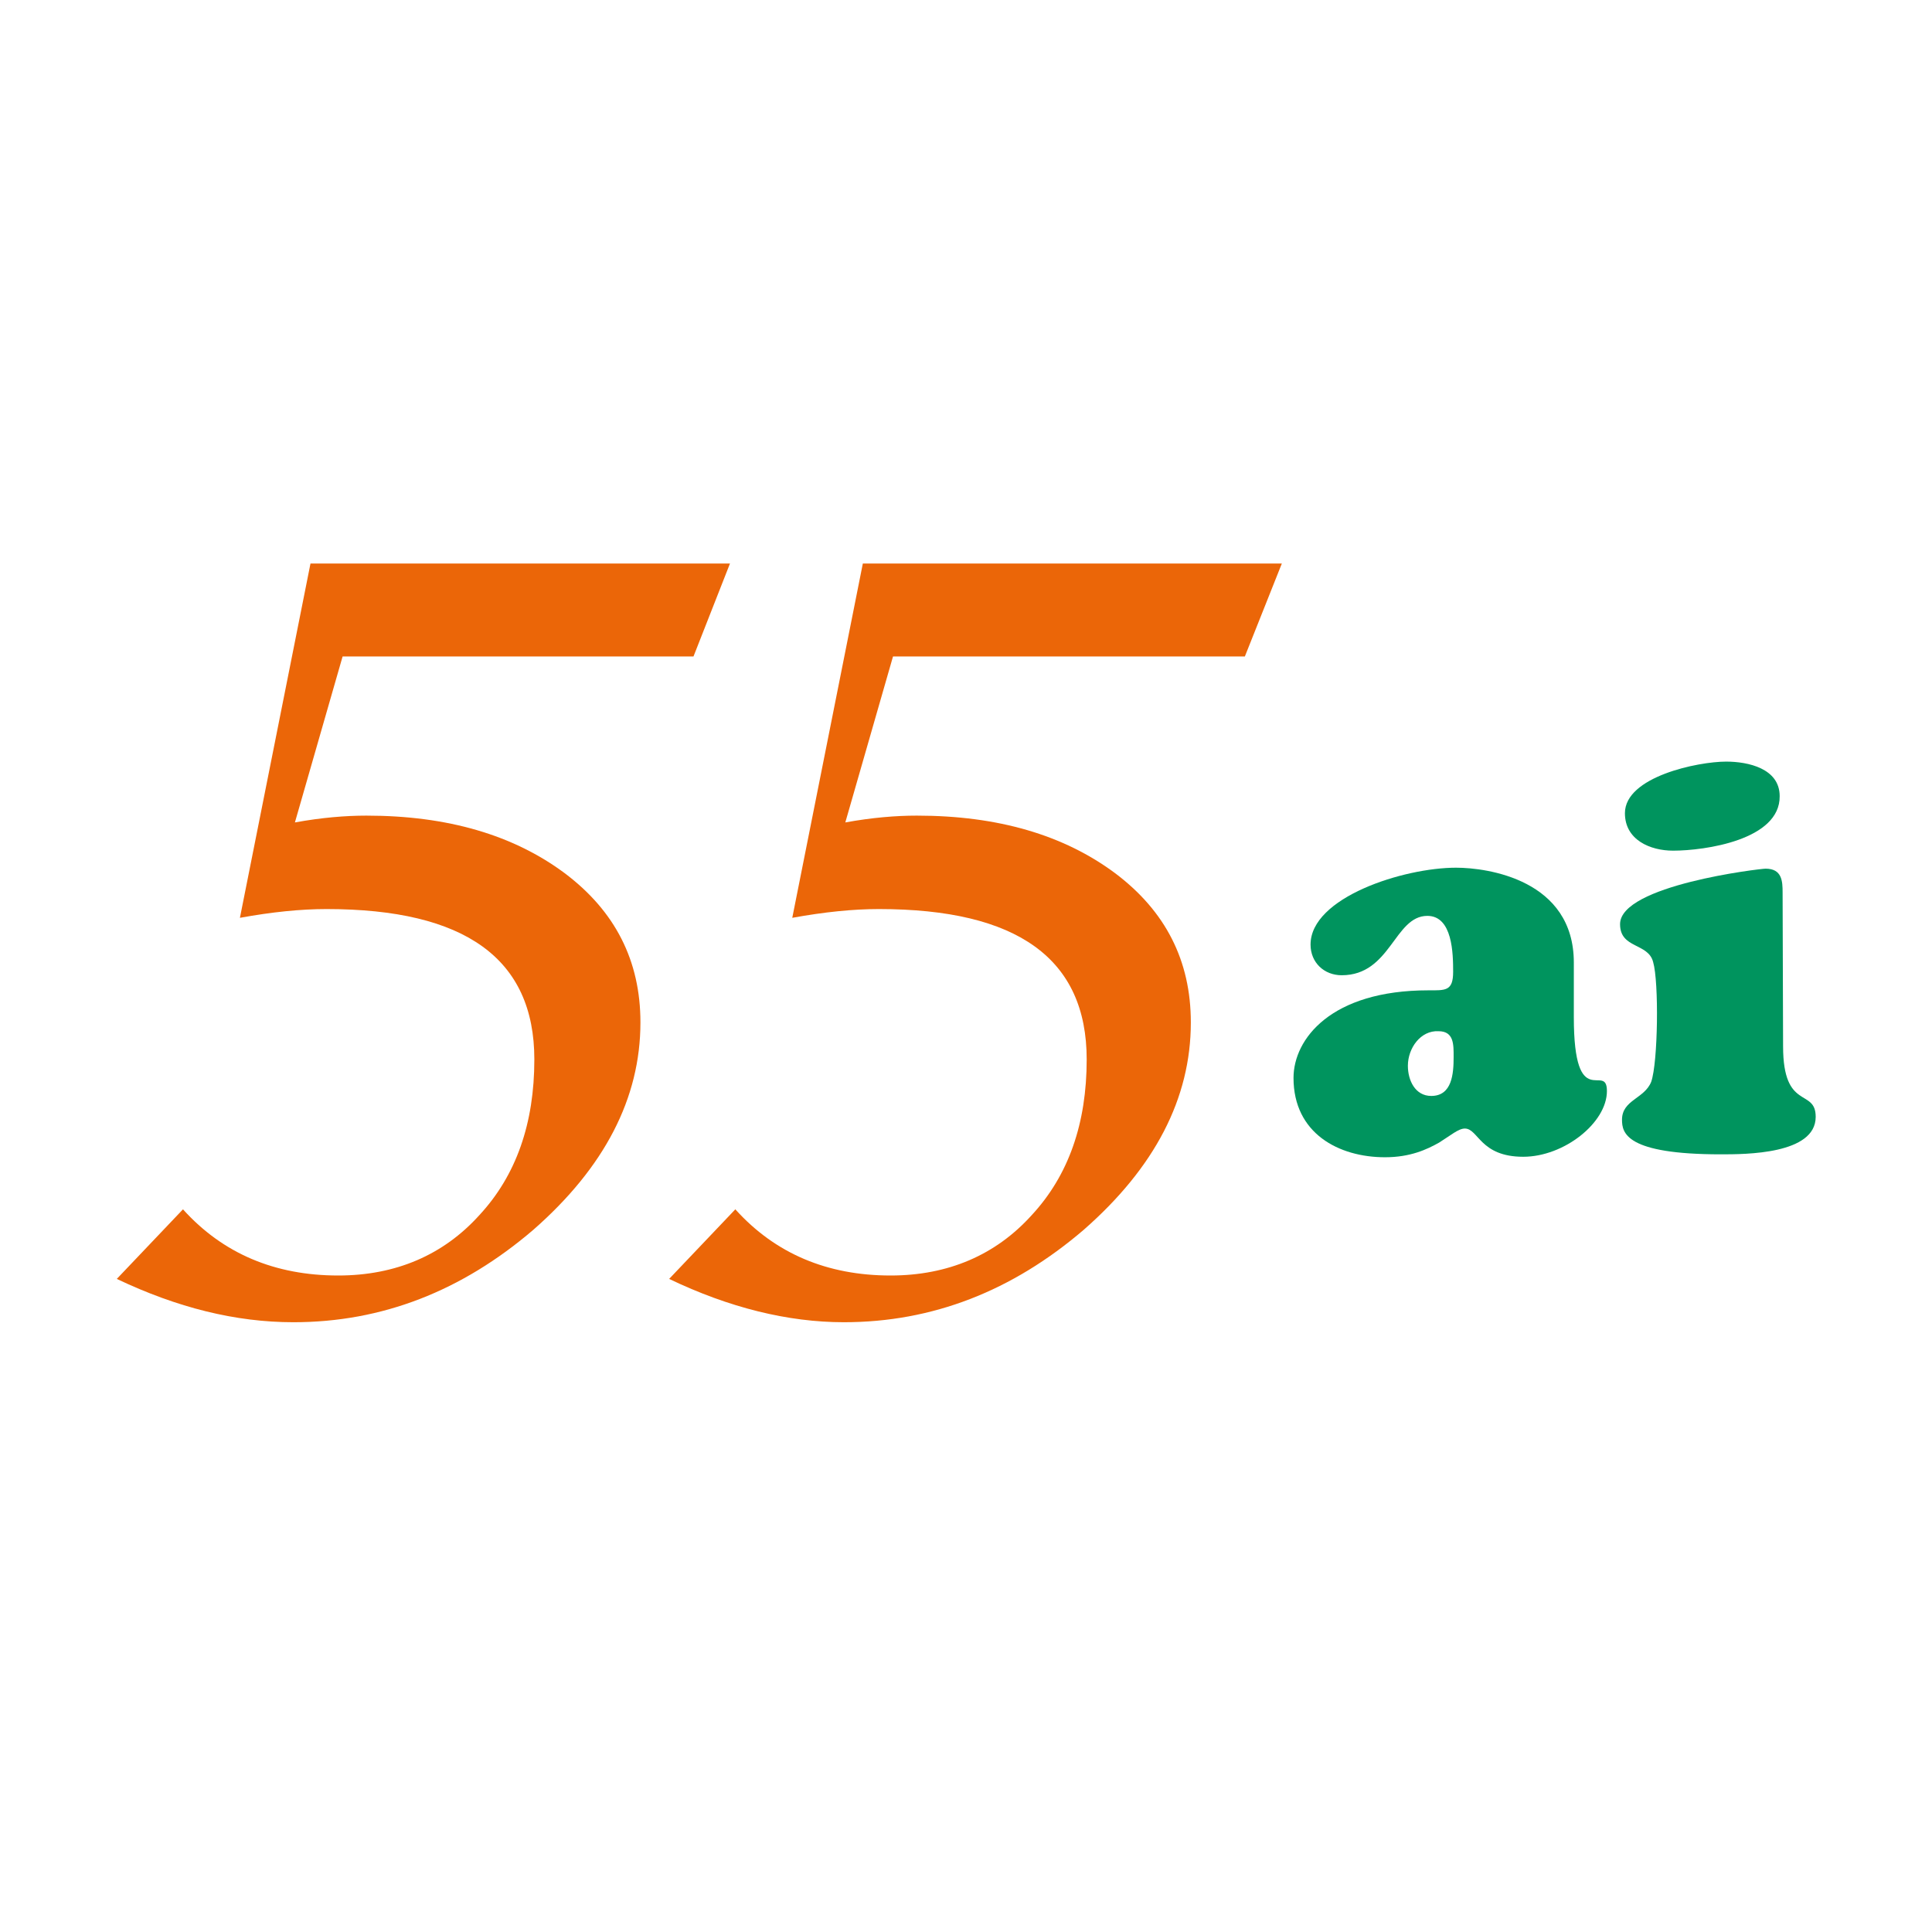
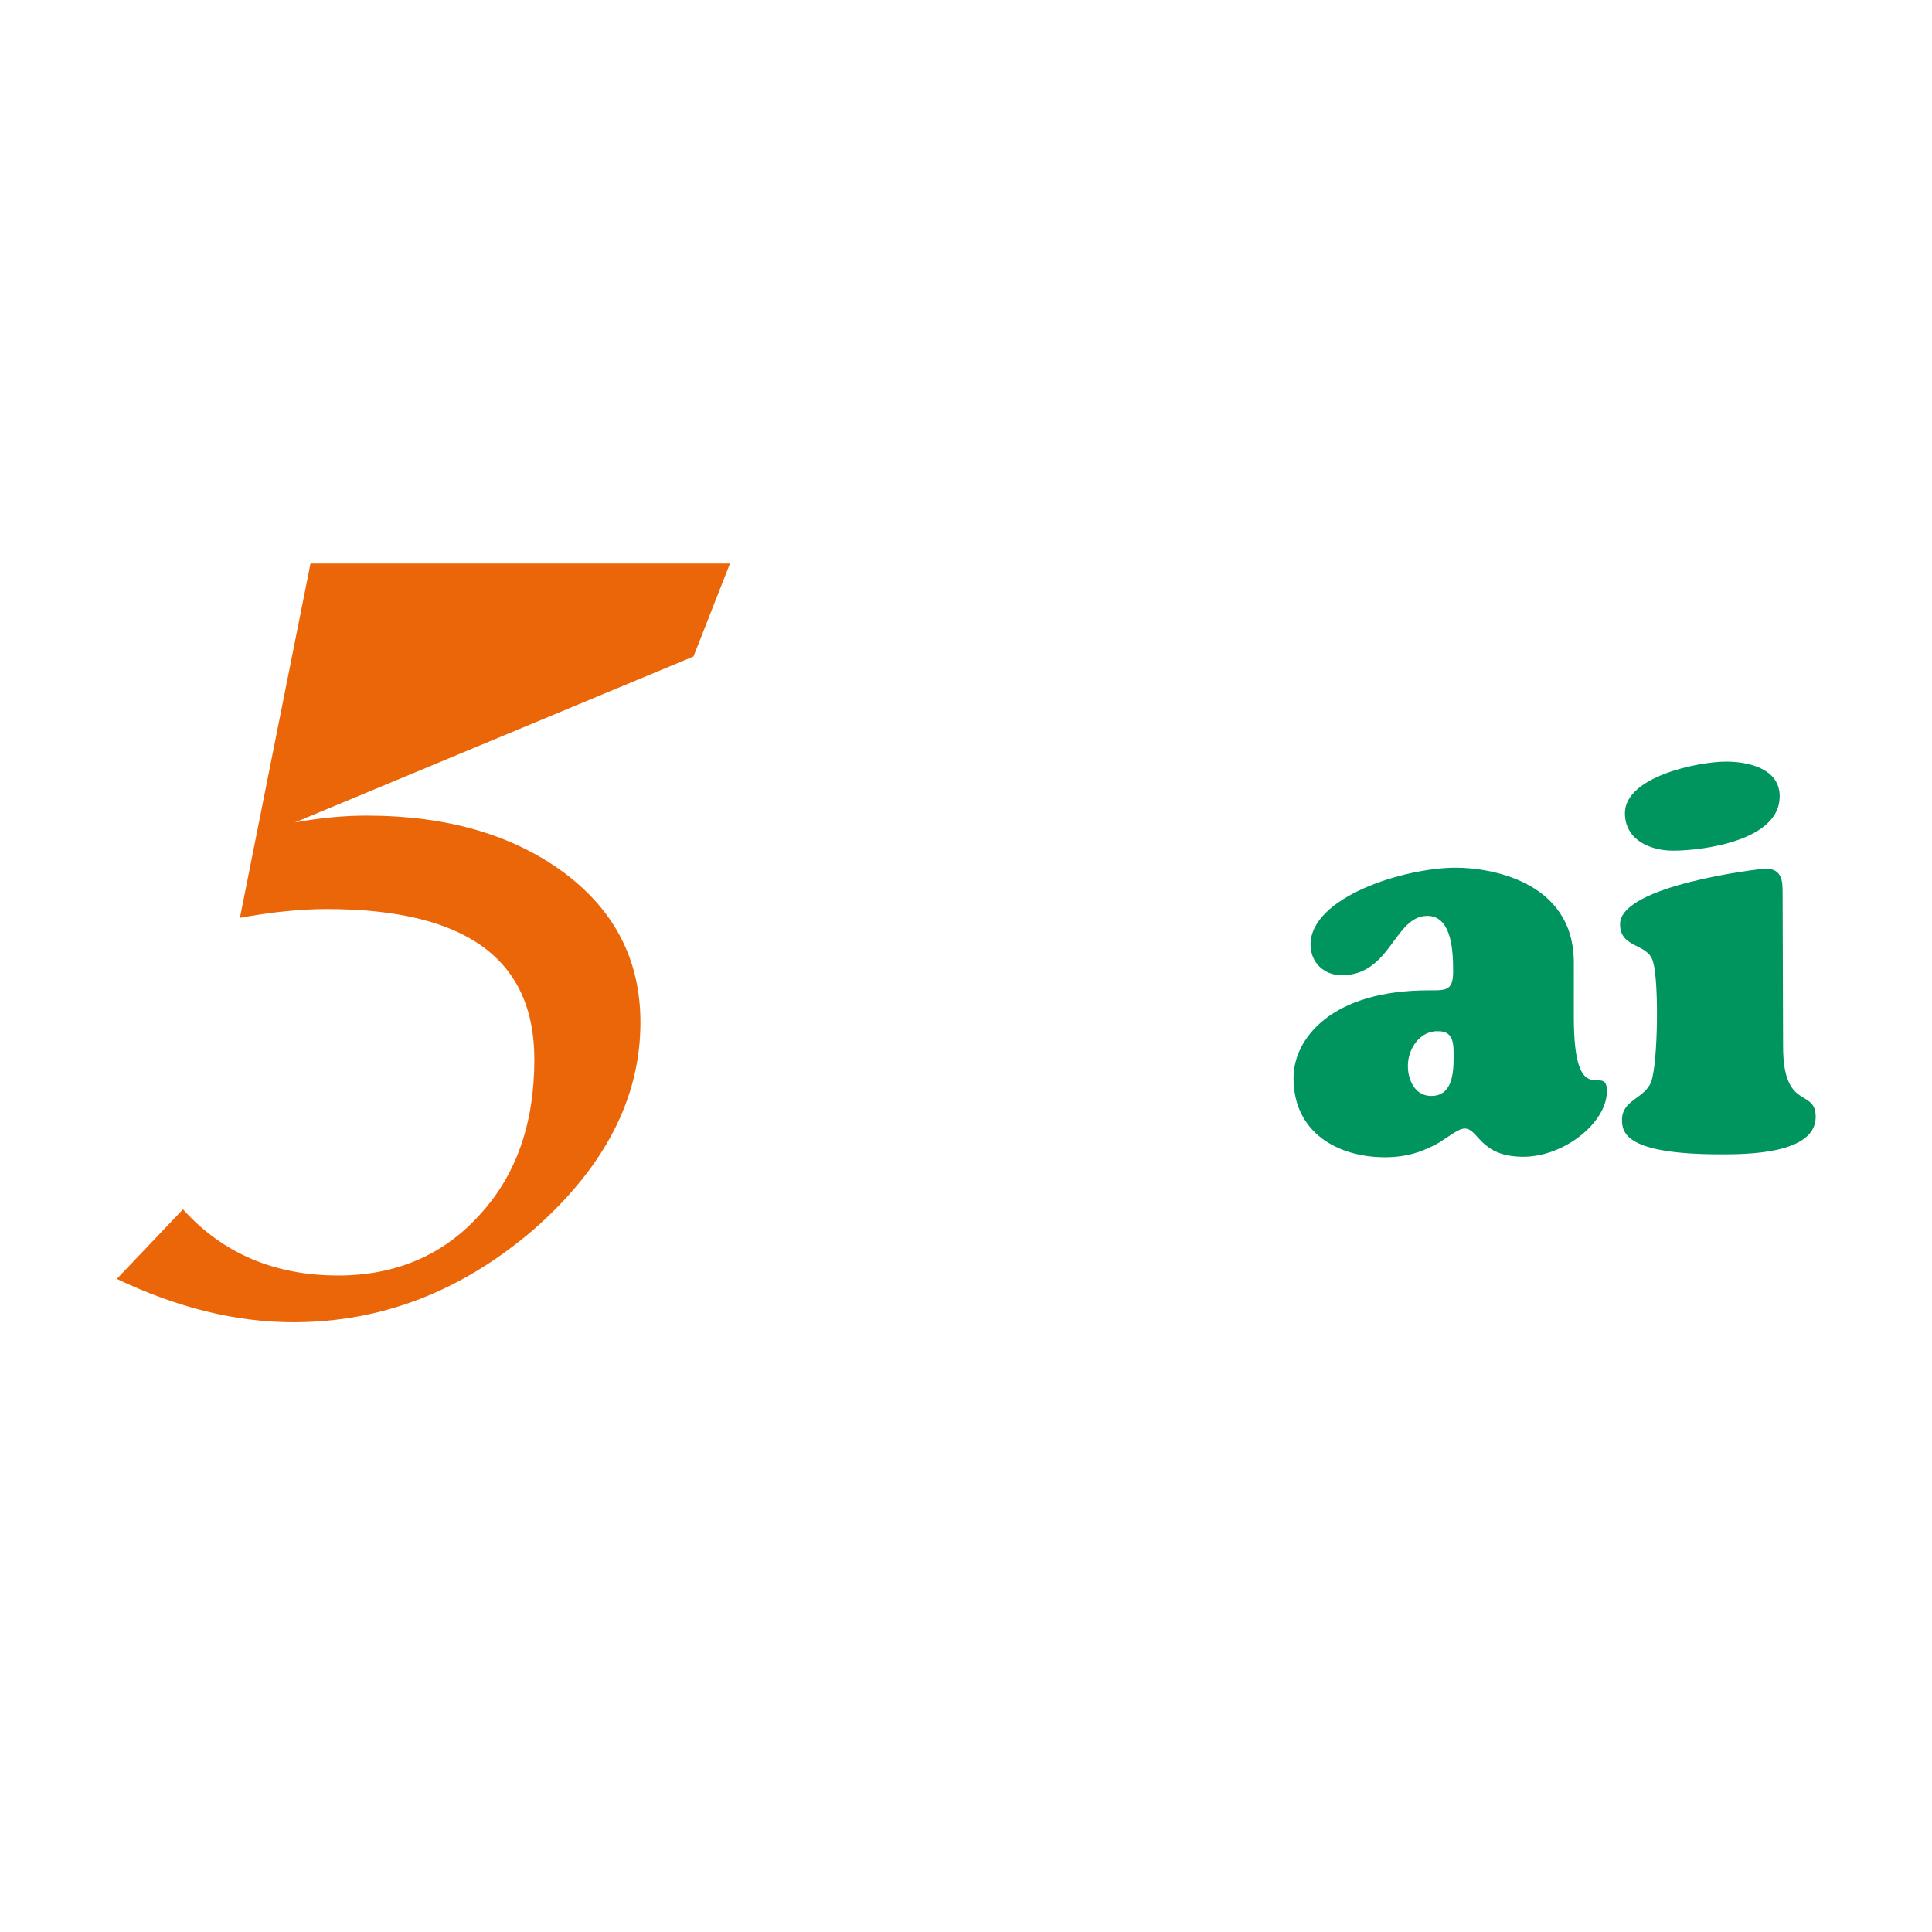
<svg xmlns="http://www.w3.org/2000/svg" version="1.1" id="Lager_1" x="0px" y="0px" viewBox="0 0 397 397" style="enable-background:new 0 0 397 397;" xml:space="preserve">
  <style type="text/css">
	.st0{fill:#EB6608;}
	.st1{fill:#00945E;}
</style>
  <g>
-     <path class="st0" d="M24,262.8l13.6-14.3c8.2,9.1,18.9,13.6,31.9,13.6c11.8,0,21.6-4.2,29-12.4c7.6-8.2,11.3-18.9,11.3-32   c0-20.7-14.2-30.9-42.7-30.9c-5.3,0-11.2,0.6-17.8,1.8l14.5-72.8H150l-7.5,19.1H70.4L60.6,169c5.5-1,10.4-1.4,14.7-1.4   c16.7,0,30.2,4,40.7,11.8c10.4,7.8,15.6,18,15.6,30.7c0,15.6-7.4,29.8-22,42.6c-14.7,12.6-31.1,19-49.3,19   C48.4,271.7,36.4,268.7,24,262.8z" />
-     <path class="st0" d="M137.5,262.8l13.6-14.3c8.2,9.1,18.9,13.6,31.9,13.6c11.8,0,21.6-4.2,29-12.4c7.6-8.2,11.3-18.9,11.3-32   c0-20.7-14.2-30.9-42.7-30.9c-5.3,0-11.2,0.6-17.8,1.8l14.5-72.8h86.1l-7.6,19.1h-72.3l-9.8,34.1c5.5-1,10.4-1.4,14.7-1.4   c16.7,0,30.2,4,40.7,11.8c10.4,7.8,15.6,18,15.6,30.7c0,15.6-7.4,29.8-22,42.6c-14.7,12.6-31.1,19-49.3,19   C161.9,271.7,149.8,268.7,137.5,262.8z" />
+     <path class="st0" d="M24,262.8l13.6-14.3c8.2,9.1,18.9,13.6,31.9,13.6c11.8,0,21.6-4.2,29-12.4c7.6-8.2,11.3-18.9,11.3-32   c0-20.7-14.2-30.9-42.7-30.9c-5.3,0-11.2,0.6-17.8,1.8l14.5-72.8H150l-7.5,19.1L60.6,169c5.5-1,10.4-1.4,14.7-1.4   c16.7,0,30.2,4,40.7,11.8c10.4,7.8,15.6,18,15.6,30.7c0,15.6-7.4,29.8-22,42.6c-14.7,12.6-31.1,19-49.3,19   C48.4,271.7,36.4,268.7,24,262.8z" />
    <path class="st1" d="M323.4,209c0,20,6.8,9.1,6.8,15.2c0,6.5-8.8,13.5-17.2,13.5c-8.9,0-9.2-5.8-12-5.8c-1.3,0-2.9,1.4-5.3,2.9   c-2.5,1.4-5.9,3-11.1,3c-9.5,0-18.8-4.9-18.8-16.3c0-8,7.7-18,27.7-18c3.5,0,5.1,0.2,5.1-3.8c0-3.7-0.1-11.5-5.3-11.5   c-6.8,0-7.5,12.2-17.6,12.2c-3.6,0-6.4-2.6-6.4-6.3c0-9.7,19.1-15.8,29.9-15.8c6.5,0,24.2,2.5,24.2,19.5L323.4,209L323.4,209   L323.4,209z M289.3,219c0,3,1.5,6.2,4.8,6.2c4.3,0,4.6-4.6,4.6-8c0-2.5,0.1-5.3-3.1-5.3C291.9,211.7,289.3,215.4,289.3,219z" />
    <path class="st1" d="M366.4,215c0,13.4,6.7,8.5,6.7,14.5c0,7.7-14.4,7.7-19.5,7.7c-19.5,0-20.3-4.4-20.3-7.1c0-4.1,4.6-4.3,6-7.8   c1.4-4,1.6-20.5,0.4-24.6c-1-4-6.8-2.7-6.8-7.8c0-8,28.8-11.4,29.9-11.4c3.4,0,3.5,2.6,3.5,4.9L366.4,215L366.4,215z M343.8,174.8   c-4.7,0-9.9-2.2-9.9-7.7c0-7.5,15-10.6,20.8-10.6c4.5,0,11,1.4,11,7.1C365.8,172.6,350.3,174.8,343.8,174.8z" />
  </g>
</svg>